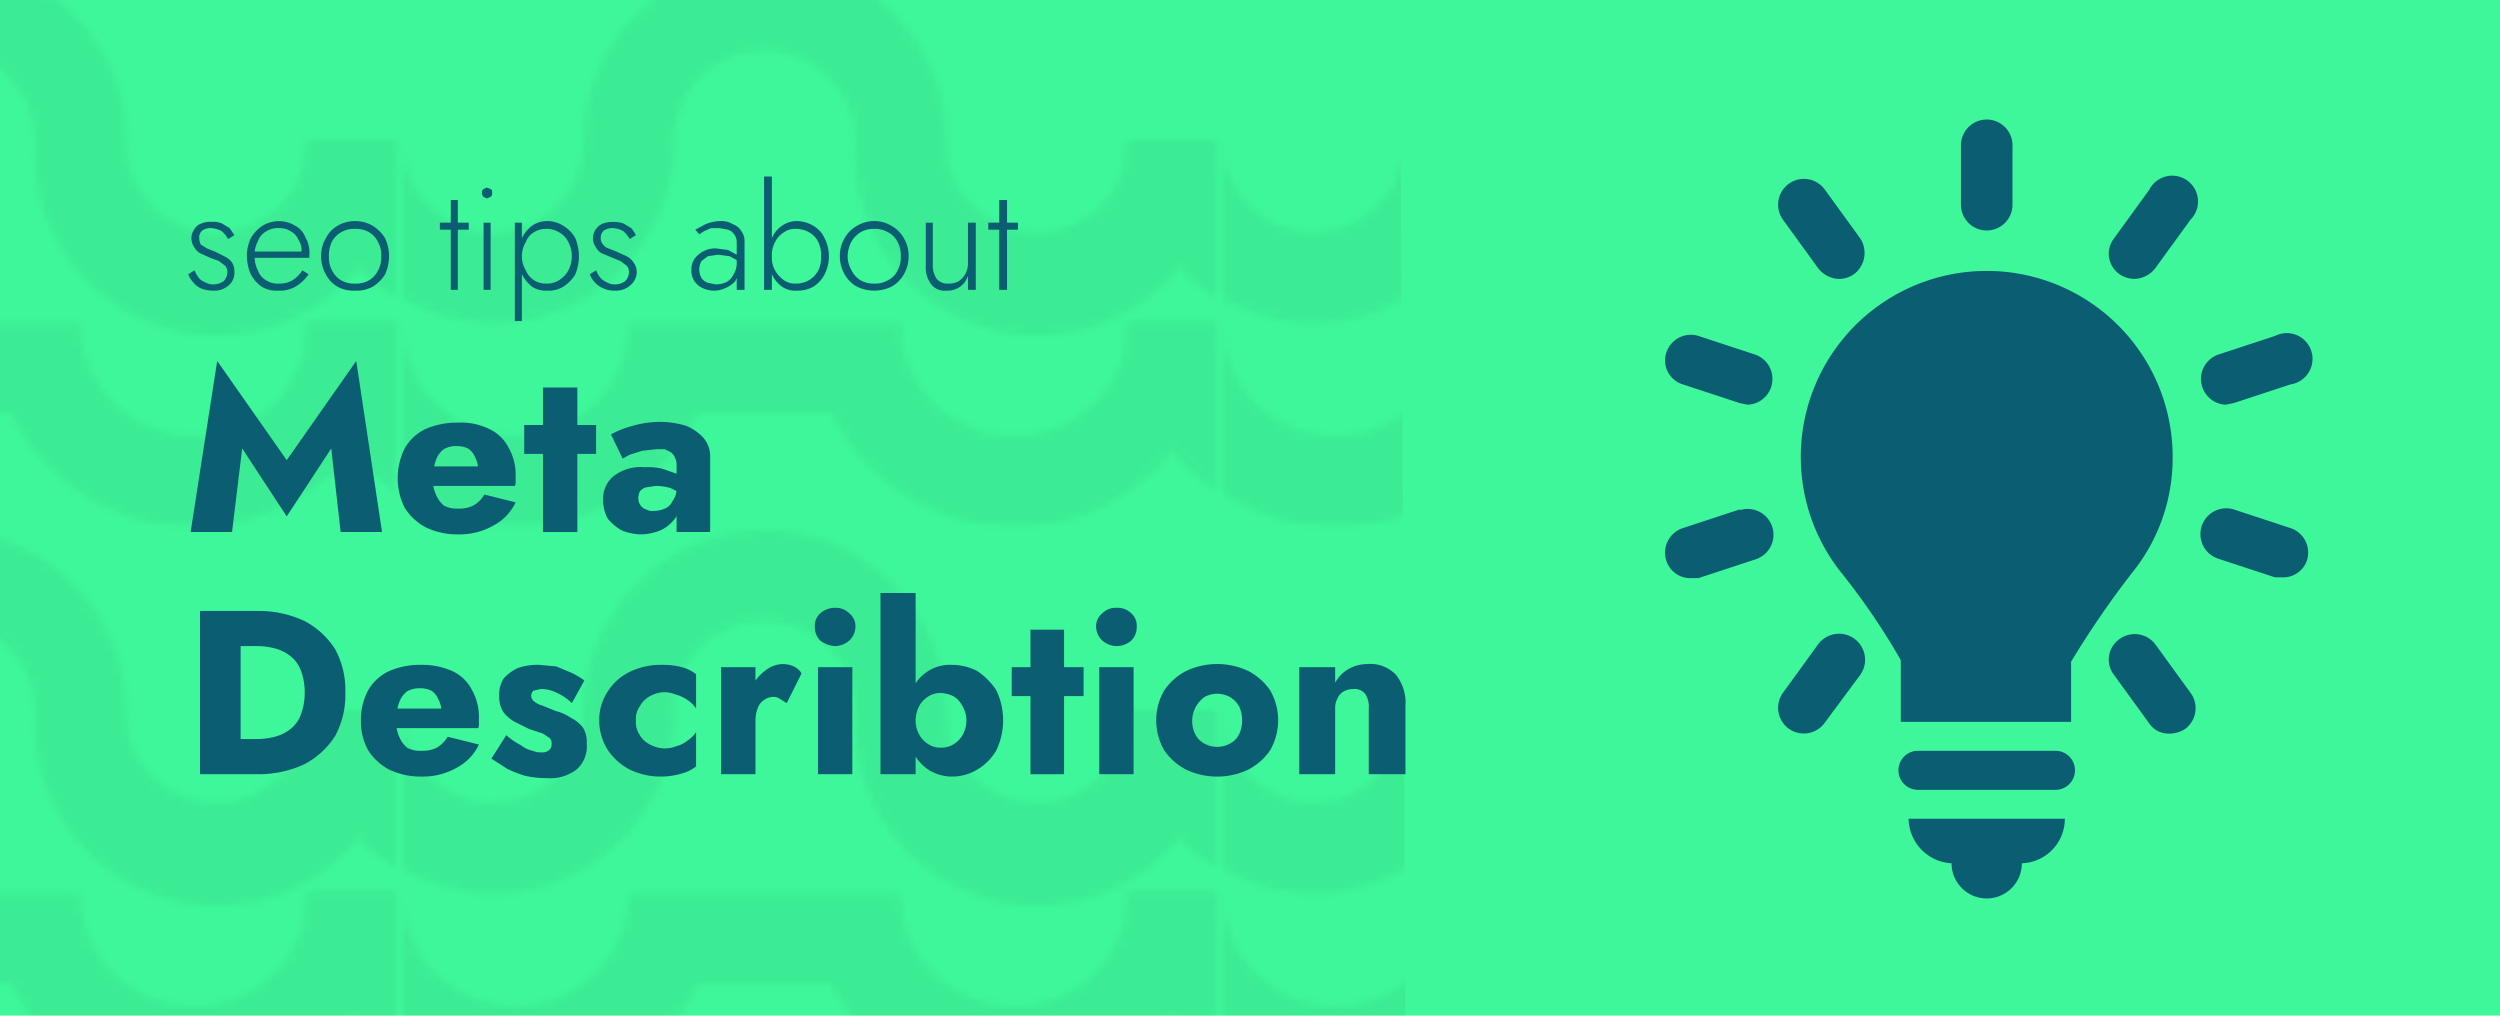
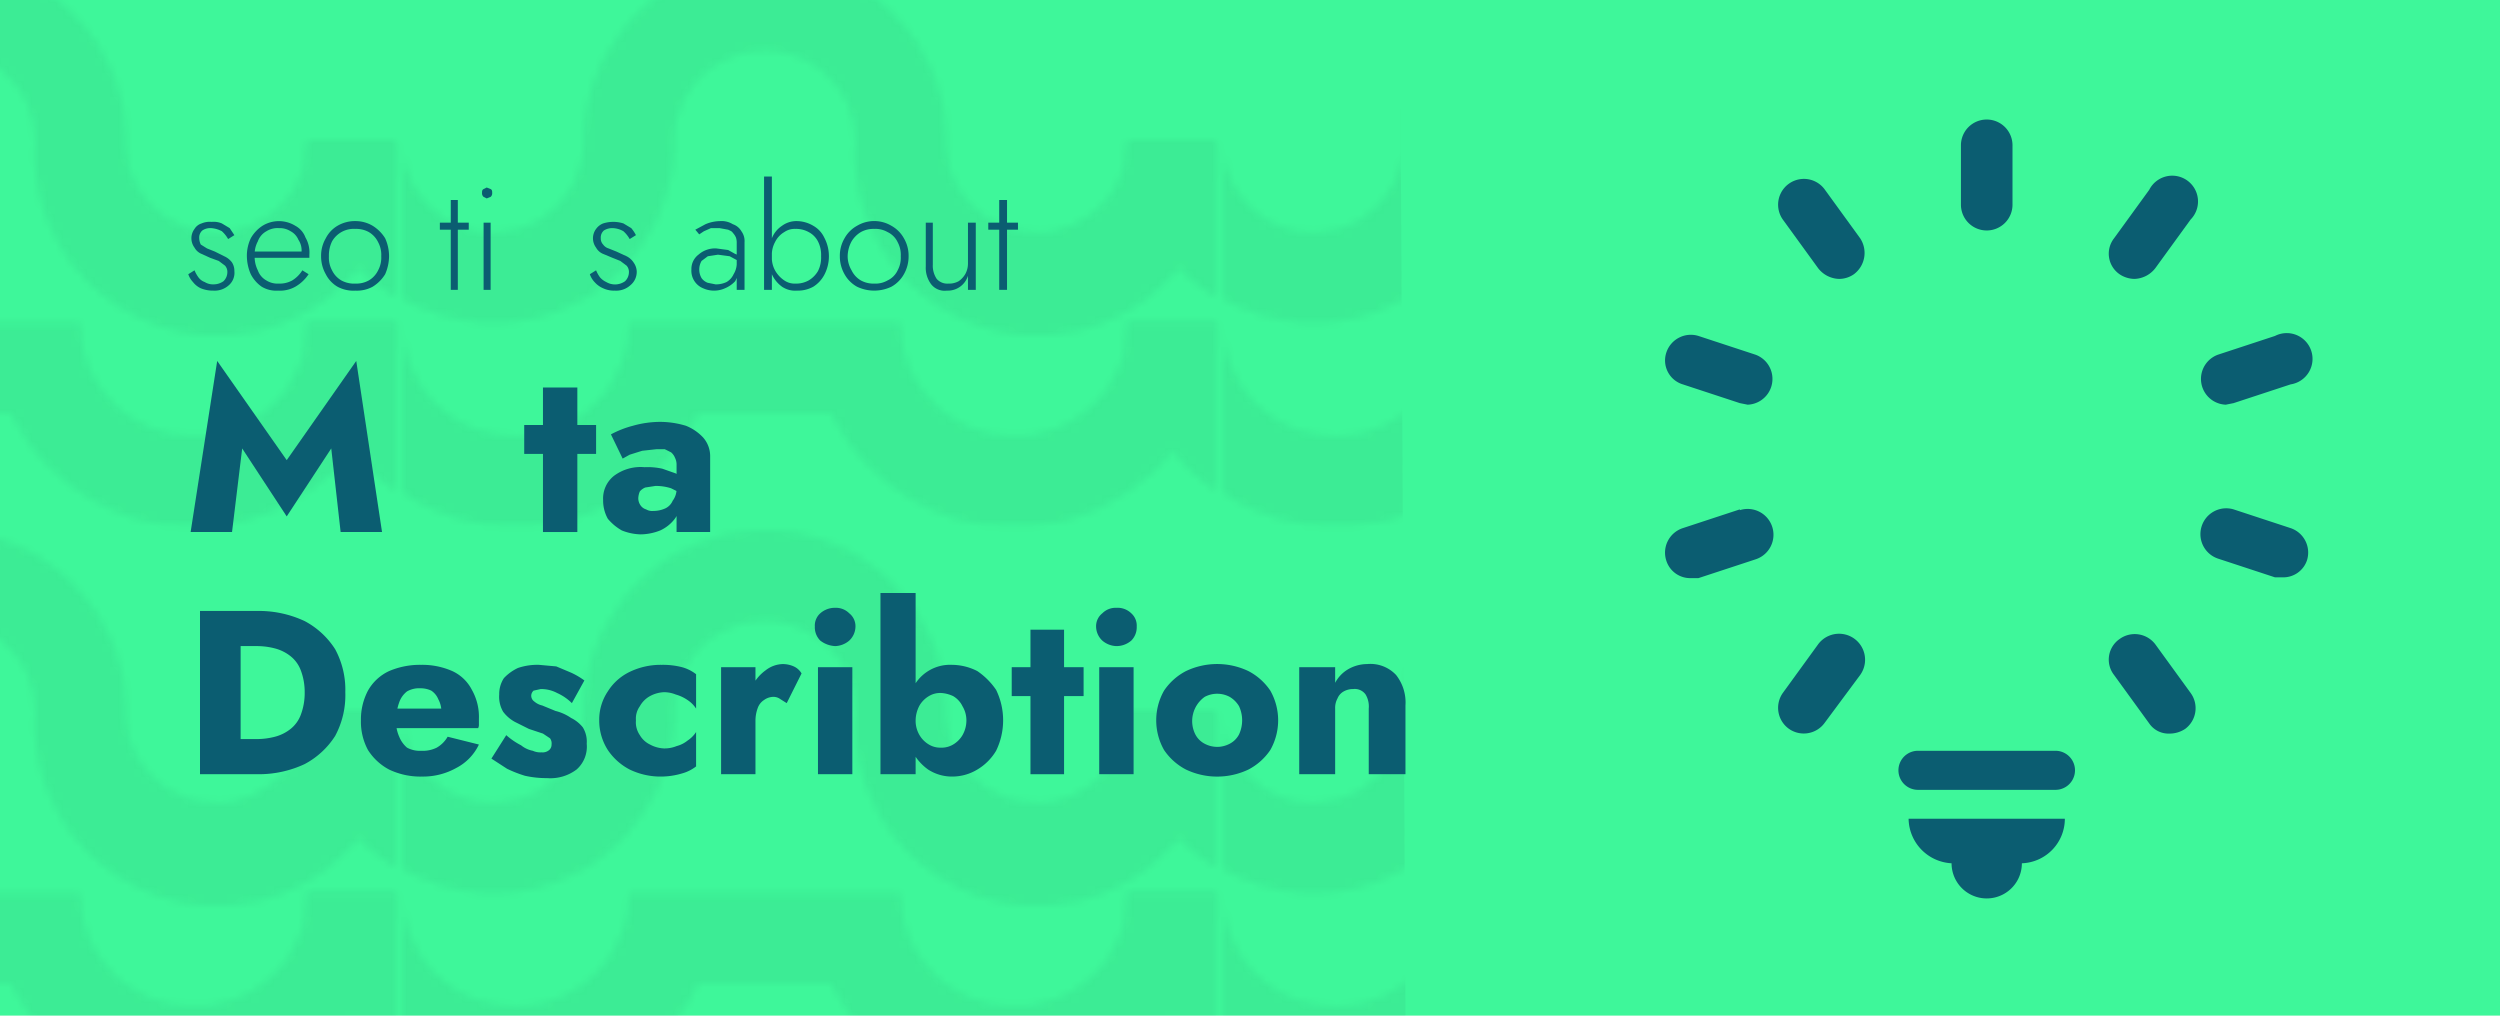
<svg xmlns="http://www.w3.org/2000/svg" id="Layer_1" data-name="Layer 1" viewBox="0 0 320 130">
  <defs>
    <style>.cls-1{fill:none;}.cls-2{fill:#101229;}.cls-3{fill:#3ef79a;}.cls-4{opacity:0.05;fill:url(#New_Pattern_3);}.cls-5{fill:#0b5d71;}</style>
    <pattern id="New_Pattern_3" data-name="New Pattern 3" width="104.4" height="72.52" patternTransform="translate(-263.4 140.9)" patternUnits="userSpaceOnUse" viewBox="0 0 104.4 72.5">
      <rect class="cls-1" width="104.4" height="72.52" />
      <path class="cls-2" d="M208.7,23.2a23.2,23.2,0,1,1-46.4,0,11.6,11.6,0,0,0-23.2,0,23.2,23.2,0,1,1-46.4,0h11.6a11.6,11.6,0,1,0,23.2,0,23,23,0,0,1,5.8-15.3,23.1,23.1,0,0,1,34.8,0,23,23,0,0,1,5.8,15.3,11.6,11.6,0,0,0,23.2,0Z" />
      <path class="cls-2" d="M208.7,46.4A26.4,26.4,0,0,1,206,58a26.1,26.1,0,0,1-46.8,0h-17a26.1,26.1,0,0,1-46.8,0,25.1,25.1,0,0,1-2.7-11.6h11.6a14.5,14.5,0,0,0,14.5,14.5,14.7,14.7,0,0,0,8.7-2.9,14.4,14.4,0,0,0,5.8-11.6h34.8a14.5,14.5,0,1,0,29,0Z" />
      <path class="cls-2" d="M104.4,23.2a23.3,23.3,0,1,1-46.5,0,11.6,11.6,0,0,0-23.2,0,23.3,23.3,0,0,1-5.8,15.4,23,23,0,0,1-17.4,7.8A23.2,23.2,0,0,1-11.7,23.2H-.1a11.6,11.6,0,0,0,23.2,0A23.3,23.3,0,0,1,46.3,0,22.7,22.7,0,0,1,63.7,7.9a22.5,22.5,0,0,1,5.8,15.3,11.6,11.6,0,0,0,23.2,0Z" />
      <path class="cls-2" d="M104.4,46.4A25.2,25.2,0,0,1,101.6,58a26.1,26.1,0,0,1-46.8,0h-17A26.1,26.1,0,0,1-9,58a26.4,26.4,0,0,1-2.7-11.6H-.1A14.4,14.4,0,0,0,5.7,58a14.7,14.7,0,0,0,8.7,2.9A14.5,14.5,0,0,0,28.9,46.4H63.7A14.4,14.4,0,0,0,69.5,58,14.7,14.7,0,0,0,87,58a14.3,14.3,0,0,0,5.7-11.6Z" />
    </pattern>
  </defs>
  <rect class="cls-3" width="320" height="130" />
  <polygon class="cls-4" points="0 0 179.2 0 179.9 130 0 130 0 0" />
  <path class="cls-5" d="M25.4,35.5a1.7,1.7,0,0,0,.8.6,2,2,0,0,0,1.1.3,2.2,2.2,0,0,0,1.3-.4,1.6,1.6,0,0,0,.5-1.1,1.2,1.2,0,0,0-.3-.9l-.8-.6L26.9,33l-1.1-.5a1.8,1.8,0,0,1-.9-.8,2,2,0,0,1,0-2.4,1.6,1.6,0,0,1,.9-.7,2.7,2.7,0,0,1,1.3-.2,2.7,2.7,0,0,1,1.3.2l1,.6.6.9-.8.5a3.9,3.9,0,0,0-.8-1,3.3,3.3,0,0,0-1.4-.4,1.8,1.8,0,0,0-1.1.3,1.2,1.2,0,0,0-.4,1,1.9,1.9,0,0,0,.2.8l.8.5,1,.4,1.2.6a2.5,2.5,0,0,1,1,.8,2,2,0,0,1,.3,1.1,2.1,2.1,0,0,1-.7,1.8,2.7,2.7,0,0,1-2,.7,4.1,4.1,0,0,1-1.6-.3,2.7,2.7,0,0,1-1-.8,2.7,2.7,0,0,1-.6-1l.8-.5A4.1,4.1,0,0,0,25.4,35.5Z" />
  <path class="cls-5" d="M33.5,36.7a4.4,4.4,0,0,1-1.4-1.6,5.9,5.9,0,0,1-.5-2.3,5.2,5.2,0,0,1,.5-2.3,4.6,4.6,0,0,1,1.5-1.6,4,4,0,0,1,4.2,0,2.8,2.8,0,0,1,1.3,1.5,3.8,3.8,0,0,1,.5,2.2V33H32.2v-.8h6.7l-.4.6v-.3a.4.4,0,0,0,.1-.3,2.4,2.4,0,0,0-.4-1.5,2.2,2.2,0,0,0-1-1.1,2.6,2.6,0,0,0-1.5-.4,2.7,2.7,0,0,0-1.6.4A2.4,2.4,0,0,0,33,30.9a3.4,3.4,0,0,0-.4,1.8,3.8,3.8,0,0,0,.4,1.9,2.4,2.4,0,0,0,1.1,1.3,2.7,2.7,0,0,0,1.6.4,3.3,3.3,0,0,0,1.7-.4,4,4,0,0,0,1.3-1.3l.8.5a5.1,5.1,0,0,1-1.7,1.6,4,4,0,0,1-2.2.5A3.6,3.6,0,0,1,33.5,36.7Z" />
  <path class="cls-5" d="M41.7,30.5a3.9,3.9,0,0,1,1.5-1.6,4.4,4.4,0,0,1,2.3-.6,4.3,4.3,0,0,1,2.2.6,4.9,4.9,0,0,1,1.6,1.6,5.6,5.6,0,0,1,.5,2.3,5.9,5.9,0,0,1-.5,2.3,4.9,4.9,0,0,1-1.6,1.6,4.2,4.2,0,0,1-2.2.5,4.3,4.3,0,0,1-2.3-.5,3.9,3.9,0,0,1-1.5-1.6,4.6,4.6,0,0,1-.6-2.3A4.4,4.4,0,0,1,41.7,30.5Zm.8,4.1a3,3,0,0,0,1.2,1.3,3.4,3.4,0,0,0,1.8.4,3.3,3.3,0,0,0,1.7-.4,3,3,0,0,0,1.2-1.3,3.4,3.4,0,0,0,.4-1.8,3.4,3.4,0,0,0-.4-1.8,3,3,0,0,0-1.2-1.3,3.3,3.3,0,0,0-1.7-.4,3.2,3.2,0,0,0-3,1.6,4.1,4.1,0,0,0-.4,1.9A3.4,3.4,0,0,0,42.5,34.6Z" />
  <path class="cls-5" d="M60,28.5v.9H56.3v-.9Zm-1.4-2.9V37.1h-.9V25.6Z" />
  <path class="cls-5" d="M61.9,24.2l.4-.2.5.2c.2.1.2.3.2.5a.6.6,0,0,1-.2.5l-.5.2-.4-.2a.6.6,0,0,1-.2-.5C61.7,24.5,61.7,24.3,61.9,24.2Zm.9,4.3v8.6h-.9V28.5Z" />
-   <path class="cls-5" d="M65.9,41.1V28.5h.9V41.1Zm7.7-5.9a5.4,5.4,0,0,1-1.5,1.5,3.6,3.6,0,0,1-2.1.5,3.2,3.2,0,0,1-1.9-.5,5.1,5.1,0,0,1-1.3-1.6,5.9,5.9,0,0,1-.4-2.3,5.6,5.6,0,0,1,.4-2.3,4.2,4.2,0,0,1,1.3-1.6,3.3,3.3,0,0,1,1.9-.6,3.7,3.7,0,0,1,2.1.6,4.3,4.3,0,0,1,1.5,1.5,6,6,0,0,1,0,4.8Zm-.9-4.3a2.8,2.8,0,0,0-1.2-1.2,2.9,2.9,0,0,0-1.6-.4,2.8,2.8,0,0,0-1.5.4A2.4,2.4,0,0,0,67.3,31a3.5,3.5,0,0,0,0,3.6,2.8,2.8,0,0,0,1.1,1.3,2.8,2.8,0,0,0,1.5.4,2.9,2.9,0,0,0,1.6-.4,3.4,3.4,0,0,0,1.2-1.2,3.9,3.9,0,0,0,0-3.8Z" />
  <path class="cls-5" d="M76.8,35.5a2.4,2.4,0,0,0,.8.6A2.2,2.2,0,0,0,80,36a1.6,1.6,0,0,0,.5-1.1,1.2,1.2,0,0,0-.3-.9l-.8-.6-1-.4-1.2-.5a1.8,1.8,0,0,1-.9-.8,2,2,0,0,1,0-2.4,2,2,0,0,1,.9-.7,4.3,4.3,0,0,1,2.6,0l1,.6a4.7,4.7,0,0,1,.6.9l-.8.5a3.9,3.9,0,0,0-.8-1,2.9,2.9,0,0,0-1.4-.4,2,2,0,0,0-1.1.3,1.2,1.2,0,0,0-.4,1,1.1,1.1,0,0,0,.3.8,1.3,1.3,0,0,0,.7.5l1,.4,1.3.6a2.3,2.3,0,0,1,.9.8,2.1,2.1,0,0,1,.4,1.1,2.2,2.2,0,0,1-.8,1.8,2.7,2.7,0,0,1-2,.7,3.3,3.3,0,0,1-1.5-.3,3.1,3.1,0,0,1-1.1-.8,2.7,2.7,0,0,1-.6-1l.8-.5A4.1,4.1,0,0,0,76.8,35.5Z" />
  <path class="cls-5" d="M89.8,35.6a1.7,1.7,0,0,0,.8.6l1,.2a3.2,3.2,0,0,0,1.4-.3,2.2,2.2,0,0,0,.9-1,2.7,2.7,0,0,0,.4-1.6l.2.8a3.1,3.1,0,0,1-.4,1.7,3.8,3.8,0,0,1-1.3.9,3.4,3.4,0,0,1-2.8,0,2.4,2.4,0,0,1-1.1-.9,2.4,2.4,0,0,1-.4-1.5,2.3,2.3,0,0,1,.9-1.9,3.2,3.2,0,0,1,2.3-.8l1.5.2.9.5a1.5,1.5,0,0,1,.6.4v.6l-1.3-.7-1.5-.2-1.3.2-.8.6a2.2,2.2,0,0,0,0,2.2ZM89,29.4l1.3-.7a4.9,4.9,0,0,1,1.9-.4,2.7,2.7,0,0,1,1.6.4,2,2,0,0,1,1.1.9,2.1,2.1,0,0,1,.4,1.4v6.1h-1v-6a2,2,0,0,0-.1-.7,2.1,2.1,0,0,0-.4-.6c-.1-.2-.4-.3-.6-.4l-1.1-.2H91l-.9.4-.6.4Z" />
  <path class="cls-5" d="M98.8,37.1h-1V22.6h1Zm6.7-1.9a4,4,0,0,1-1.4,1.5,4.1,4.1,0,0,1-2.1.5,3,3,0,0,1-1.9-.5,4,4,0,0,1-1.3-1.6,5.9,5.9,0,0,1-.4-2.3,5.6,5.6,0,0,1,.4-2.3,3.4,3.4,0,0,1,1.3-1.6,3.1,3.1,0,0,1,1.9-.6,4.2,4.2,0,0,1,2.1.6,3.4,3.4,0,0,1,1.4,1.5,5.1,5.1,0,0,1,0,4.8Zm-.8-4.3a2.8,2.8,0,0,0-1.2-1.2,3.3,3.3,0,0,0-1.7-.4,2.3,2.3,0,0,0-1.4.4A3,3,0,0,0,99.2,31a3.4,3.4,0,0,0-.4,1.8,3.4,3.4,0,0,0,.4,1.8,3.7,3.7,0,0,0,1.2,1.3,2.3,2.3,0,0,0,1.4.4,3.3,3.3,0,0,0,1.7-.4,3.4,3.4,0,0,0,1.2-1.2,3.8,3.8,0,0,0,.4-1.9A3.8,3.8,0,0,0,104.7,30.9Z" />
  <path class="cls-5" d="M108.1,30.5a4.1,4.1,0,0,1,1.6-1.6,4.3,4.3,0,0,1,4.4,0,4.1,4.1,0,0,1,1.6,1.6,4.4,4.4,0,0,1,.6,2.3,4.6,4.6,0,0,1-.6,2.3,4.1,4.1,0,0,1-1.6,1.6,5.1,5.1,0,0,1-4.4,0,4.1,4.1,0,0,1-1.6-1.6,4.6,4.6,0,0,1-.6-2.3A4.4,4.4,0,0,1,108.1,30.5Zm.9,4.1a3,3,0,0,0,1.2,1.3,3.3,3.3,0,0,0,1.7.4,3.1,3.1,0,0,0,1.7-.4,2.7,2.7,0,0,0,1.3-1.3,3.4,3.4,0,0,0,.4-1.8,3.4,3.4,0,0,0-.4-1.8,2.7,2.7,0,0,0-1.3-1.3,3.1,3.1,0,0,0-1.7-.4,3.3,3.3,0,0,0-1.7.4,3.4,3.4,0,0,0-1.2,1.2,4.1,4.1,0,0,0-.5,1.9A3.5,3.5,0,0,0,109,34.6Z" />
  <path class="cls-5" d="M119.9,35.7a1.8,1.8,0,0,0,1.5.6,2.5,2.5,0,0,0,1.3-.3,2.8,2.8,0,0,0,.9-1,2.8,2.8,0,0,0,.3-1.3V28.5h1v8.6h-1V35.3a2.7,2.7,0,0,1-2.7,1.9,2.2,2.2,0,0,1-2-.8,3.5,3.5,0,0,1-.7-2.3V28.5h.9v5.4A3,3,0,0,0,119.9,35.7Z" />
  <path class="cls-5" d="M130.3,28.5v.9h-3.8v-.9Zm-1.4-2.9V37.1h-1V25.6Z" />
  <path class="cls-5" d="M29.7,68.1H24.4l3.4-21.9,8.9,12.7,8.9-12.7,3.3,21.9H43.6L42.4,57.4l-5.7,8.7L31,57.4Z" />
-   <path class="cls-5" d="M54.5,67.5A7.2,7.2,0,0,1,51.8,65a8.5,8.5,0,0,1,0-7.6,6,6,0,0,1,2.7-2.5,10,10,0,0,1,4.1-.8,8.2,8.2,0,0,1,4,.8,5.3,5.3,0,0,1,2.5,2.4A7,7,0,0,1,66,61v.6a1.1,1.1,0,0,1-.1.6H53.4V59.7h8.5L60.8,61a.8.8,0,0,0,.2-.5,1.7,1.7,0,0,0,.2-.5,3.3,3.3,0,0,0-.4-1.5,2.4,2.4,0,0,0-.9-1.1,3.2,3.2,0,0,0-1.4-.3,3.1,3.1,0,0,0-1.7.4,3,3,0,0,0-1,1.4,6.8,6.8,0,0,0-.4,2.3,4.6,4.6,0,0,0,.4,2.1,3.6,3.6,0,0,0,1,1.4,3.4,3.4,0,0,0,1.8.4,4,4,0,0,0,2-.4A3.8,3.8,0,0,0,62,63.3l4,1a6.5,6.5,0,0,1-2.9,3,8.7,8.7,0,0,1-4.4,1.1A9.3,9.3,0,0,1,54.5,67.5Z" />
  <path class="cls-5" d="M76.3,54.4v3.7H67.1V54.4Zm-2.4-4.8V68.1H69.5V49.6Z" />
  <path class="cls-5" d="M82,64.7a1.3,1.3,0,0,0,.7.5,1.5,1.5,0,0,0,.9.2,3.7,3.7,0,0,0,1.5-.3,1.9,1.9,0,0,0,1-1,2.5,2.5,0,0,0,.5-1.6l.4,1.8a3.2,3.2,0,0,1-.7,2.2,4.9,4.9,0,0,1-1.8,1.4,7,7,0,0,1-2.5.5,6.9,6.9,0,0,1-2.4-.5,6.5,6.5,0,0,1-1.8-1.5,4.8,4.8,0,0,1-.6-2.4,3.7,3.7,0,0,1,1.4-3.1,5.7,5.7,0,0,1,3.9-1.1,8.6,8.6,0,0,1,2.3.2l1.7.6,1,.7v2l-1.6-.8a6.4,6.4,0,0,0-2-.3l-1.3.2a1.8,1.8,0,0,0-.7.5,2.4,2.4,0,0,0-.2.9A1.6,1.6,0,0,0,82,64.7Zm-3.8-9.1A12.6,12.6,0,0,1,81,54.5a12.9,12.9,0,0,1,3.5-.5,11.4,11.4,0,0,1,3.3.5A6.1,6.1,0,0,1,90,56a3.6,3.6,0,0,1,.9,2.4v9.7H86.6V59.4a1.9,1.9,0,0,0-.2-.8,1.8,1.8,0,0,0-.5-.7l-.8-.4H84l-1.8.2-1.6.5-.9.5Z" />
  <path class="cls-5" d="M30.8,78.2V99.1H25.6V78.2ZM29,99.1V94.6h3.9a9.1,9.1,0,0,0,2.3-.3,5.4,5.4,0,0,0,2-1,4.2,4.2,0,0,0,1.3-1.8,7.9,7.9,0,0,0,.5-2.9,7.8,7.8,0,0,0-.5-2.8A4.2,4.2,0,0,0,37.2,84a5.4,5.4,0,0,0-2-1,9.1,9.1,0,0,0-2.3-.3H29V78.2h4.1A13.8,13.8,0,0,1,39,79.5a10.4,10.4,0,0,1,3.9,3.6,10.9,10.9,0,0,1,1.3,5.5,11,11,0,0,1-1.3,5.6A10.4,10.4,0,0,1,39,97.8a13.8,13.8,0,0,1-5.9,1.3Z" />
  <path class="cls-5" d="M49.8,98.5A7.2,7.2,0,0,1,47.1,96a7.6,7.6,0,0,1-.9-3.8,7.9,7.9,0,0,1,.9-3.8,6,6,0,0,1,2.7-2.5,10,10,0,0,1,4.1-.8,9.5,9.5,0,0,1,4,.8,5.3,5.3,0,0,1,2.5,2.4,7,7,0,0,1,.9,3.7v.7a.9.9,0,0,1-.1.5H48.7V90.7h8.5L56.1,92a.8.8,0,0,0,.2-.5l.2-.5a3.3,3.3,0,0,0-.4-1.5,2.4,2.4,0,0,0-.9-1.1,3.2,3.2,0,0,0-1.4-.3,3.1,3.1,0,0,0-1.7.4,3,3,0,0,0-1,1.4,6.8,6.8,0,0,0-.4,2.3,4.6,4.6,0,0,0,.4,2.1,3.6,3.6,0,0,0,1,1.4,3.4,3.4,0,0,0,1.8.4,4,4,0,0,0,2-.4,3.8,3.8,0,0,0,1.4-1.4l4,1a6.5,6.5,0,0,1-2.9,3A8.7,8.7,0,0,1,54,99.4,9.3,9.3,0,0,1,49.8,98.5Z" />
  <path class="cls-5" d="M66.7,95.4a3.4,3.4,0,0,0,1.5.7,2.3,2.3,0,0,0,1.1.2,1.3,1.3,0,0,0,1-.3.9.9,0,0,0,.3-.7,1.1,1.1,0,0,0-.2-.8l-.9-.6-1.8-.6-1.8-.9a4.7,4.7,0,0,1-1.5-1.3,3.8,3.8,0,0,1-.5-2.2,3.7,3.7,0,0,1,.6-2.1,5.9,5.9,0,0,1,1.8-1.3,7.7,7.7,0,0,1,2.7-.4l2.2.2,1.9.8a9.5,9.5,0,0,1,1.7,1L73.2,90a6.4,6.4,0,0,0-1.9-1.3,4.3,4.3,0,0,0-2.1-.5l-.9.2a.9.9,0,0,0-.3.6.9.9,0,0,0,.4.8,2.3,2.3,0,0,0,1,.5l1.7.7a6.1,6.1,0,0,1,2,.9,4.4,4.4,0,0,1,1.5,1.2,3.5,3.5,0,0,1,.5,2.1,3.9,3.9,0,0,1-1.3,3.3A5.6,5.6,0,0,1,70,99.6a12.7,12.7,0,0,1-2.8-.3,15.7,15.7,0,0,1-2.3-.9l-2-1.3,1.9-3A9.2,9.2,0,0,0,66.7,95.4Z" />
  <path class="cls-5" d="M81.9,94.1a3,3,0,0,0,1.3,1.2,4.1,4.1,0,0,0,1.8.5,4.1,4.1,0,0,0,1.6-.3,3.7,3.7,0,0,0,1.4-.7,3.8,3.8,0,0,0,1.1-1.1v4.4a5.1,5.1,0,0,1-1.8.9,9.5,9.5,0,0,1-2.6.4,9.1,9.1,0,0,1-4.1-.9A7.6,7.6,0,0,1,77.8,96a7,7,0,0,1-1.1-3.8,6.5,6.5,0,0,1,1.1-3.7A6.8,6.8,0,0,1,80.6,86a9.1,9.1,0,0,1,4.1-.9,9.8,9.8,0,0,1,2.6.3,5.1,5.1,0,0,1,1.8.9v4.4A3.8,3.8,0,0,0,88,89.6a5.1,5.1,0,0,0-1.5-.7,4,4,0,0,0-1.5-.3,4.1,4.1,0,0,0-1.8.5,3.3,3.3,0,0,0-1.3,1.3,2.7,2.7,0,0,0-.5,1.8A2.9,2.9,0,0,0,81.9,94.1Z" />
  <path class="cls-5" d="M96.7,99.1H92.3V85.4h4.4Zm3.2-9.6a1.5,1.5,0,0,0-1-.3,2.1,2.1,0,0,0-1.1.4,2,2,0,0,0-.8,1,4.7,4.7,0,0,0-.3,1.7l-1-1.6a6.8,6.8,0,0,1,.6-2.9,5.5,5.5,0,0,1,1.7-2,3.7,3.7,0,0,1,2.2-.8,3.5,3.5,0,0,1,1.4.3,2.2,2.2,0,0,1,1,.9L100.7,90Z" />
  <path class="cls-5" d="M105,78.5a2.8,2.8,0,0,1,1.9-.7,2.4,2.4,0,0,1,1.8.7,2.1,2.1,0,0,1,.8,1.7,2.5,2.5,0,0,1-.8,1.8,2.9,2.9,0,0,1-1.8.7A3.4,3.4,0,0,1,105,82a2.4,2.4,0,0,1-.7-1.8A2.1,2.1,0,0,1,105,78.5Zm4.1,6.9V99.1h-4.4V85.4Z" />
  <path class="cls-5" d="M117.2,99.1h-4.5V75.9h4.5Zm10.3-3a6.9,6.9,0,0,1-2.4,2.4,6.2,6.2,0,0,1-3.2.9,5.6,5.6,0,0,1-3.1-.9,6.5,6.5,0,0,1-2.1-2.5,8.6,8.6,0,0,1-.7-3.8,8.9,8.9,0,0,1,.7-3.8,5.3,5.3,0,0,1,5.2-3.3,7.2,7.2,0,0,1,3.2.8,9.1,9.1,0,0,1,2.4,2.4,8.9,8.9,0,0,1,0,7.8Zm-4.3-5.7a3,3,0,0,0-1.2-1.3,4.2,4.2,0,0,0-1.6-.4,2.8,2.8,0,0,0-1.5.4,3.4,3.4,0,0,0-1.2,1.2,4.1,4.1,0,0,0-.5,1.9,3.6,3.6,0,0,0,.5,1.9,3.4,3.4,0,0,0,1.2,1.2,2.8,2.8,0,0,0,1.5.4,2.9,2.9,0,0,0,1.6-.4,3.4,3.4,0,0,0,1.2-1.2,3.8,3.8,0,0,0,.5-1.9A3.5,3.5,0,0,0,123.2,90.4Z" />
  <path class="cls-5" d="M138.7,85.4v3.7h-9.2V85.4Zm-2.5-4.8V99.1h-4.3V80.6Z" />
  <path class="cls-5" d="M141.1,78.5a2.4,2.4,0,0,1,1.8-.7,2.5,2.5,0,0,1,1.9.7,2.1,2.1,0,0,1,.7,1.7,2.4,2.4,0,0,1-.7,1.8,2.9,2.9,0,0,1-1.9.7,2.9,2.9,0,0,1-1.8-.7,2.5,2.5,0,0,1-.8-1.8A2.1,2.1,0,0,1,141.1,78.5Zm4,6.9V99.1h-4.4V85.4Z" />
  <path class="cls-5" d="M149,88.4a7.6,7.6,0,0,1,2.8-2.5,9.3,9.3,0,0,1,8,0,7.6,7.6,0,0,1,2.8,2.5,7.7,7.7,0,0,1,0,7.6,7.6,7.6,0,0,1-2.8,2.5,9.3,9.3,0,0,1-8,0A7.6,7.6,0,0,1,149,96a7.7,7.7,0,0,1,0-7.6Zm4,5.6a2.8,2.8,0,0,0,1.2,1.2,3.4,3.4,0,0,0,3.2,0,2.8,2.8,0,0,0,1.2-1.2,4.3,4.3,0,0,0,0-3.6,3.4,3.4,0,0,0-1.2-1.2,3.4,3.4,0,0,0-3.2,0A3.8,3.8,0,0,0,153,94Z" />
  <path class="cls-5" d="M174.8,88.9a1.7,1.7,0,0,0-1.6-.7,2.4,2.4,0,0,0-1.2.3,1.8,1.8,0,0,0-.8.9,2.5,2.5,0,0,0-.3,1.3v8.4h-4.6V85.4h4.6v2a4.4,4.4,0,0,1,1.6-1.7A4.9,4.9,0,0,1,175,85a4.5,4.5,0,0,1,3.7,1.4,5.7,5.7,0,0,1,1.2,3.9v8.8h-4.7V90.7A3,3,0,0,0,174.8,88.9Z" />
  <g id="Icons">
    <path class="cls-5" d="M263.1,96.1H245.5a2.5,2.5,0,0,0,0,5h17.6a2.5,2.5,0,0,0,0-5Z" />
    <path class="cls-5" d="M249.8,110.5a4.5,4.5,0,0,0,9,0,5.7,5.7,0,0,0,5.5-5.7h-20A5.8,5.8,0,0,0,249.8,110.5Z" />
    <path class="cls-5" d="M254.3,29.5a3.3,3.3,0,0,0,3.3-3.3V18.6a3.3,3.3,0,0,0-6.6,0v7.6A3.3,3.3,0,0,0,254.3,29.5Z" />
    <path class="cls-5" d="M232.7,34.3a3.5,3.5,0,0,0,2.7,1.4,3.3,3.3,0,0,0,1.9-.6,3.4,3.4,0,0,0,.8-4.6l-4.5-6.2a3.3,3.3,0,1,0-5.4,3.8Z" />
    <path class="cls-5" d="M275.9,82.5a3.3,3.3,0,0,0-4.6-.7,3.2,3.2,0,0,0-.7,4.6l4.5,6.2a3,3,0,0,0,2.6,1.3,3.6,3.6,0,0,0,2-.6,3.3,3.3,0,0,0,.7-4.6Z" />
    <path class="cls-5" d="M224.7,45.4,217.4,43a3.3,3.3,0,0,0-4.1,2.1,3.2,3.2,0,0,0,2.1,4.1l7.3,2.4,1,.2a3.3,3.3,0,0,0,1-6.4Z" />
    <path class="cls-5" d="M293.2,67.6l-7.3-2.4a3.3,3.3,0,0,0-4.1,2.2,3.3,3.3,0,0,0,2.1,4.1l7.3,2.4h1a3.2,3.2,0,0,0,3.1-2.2A3.3,3.3,0,0,0,293.2,67.6Z" />
    <path class="cls-5" d="M222.7,65.2l-7.3,2.4a3.3,3.3,0,0,0-2.1,4.2,3.2,3.2,0,0,0,3.1,2.2h1l7.3-2.4a3.3,3.3,0,0,0-2-6.3Z" />
    <path class="cls-5" d="M284.9,51.8l1-.2,7.3-2.4a3.3,3.3,0,1,0-2-6.2l-7.3,2.4a3.3,3.3,0,0,0,1,6.4Z" />
    <path class="cls-5" d="M232.7,82.5l-4.5,6.2a3.3,3.3,0,0,0,.8,4.6,3.3,3.3,0,0,0,4.5-.7l4.6-6.2a3.3,3.3,0,0,0-5.4-3.9Z" />
    <path class="cls-5" d="M275.1,24.3l-4.5,6.2a3.2,3.2,0,0,0,.7,4.6,3.5,3.5,0,0,0,1.9.6,3.5,3.5,0,0,0,2.7-1.4l4.5-6.2a3.3,3.3,0,1,0-5.3-3.8Z" />
-     <path class="cls-5" d="M278.1,58.6a23.8,23.8,0,1,0-42.5,14.6,86.6,86.6,0,0,1,7.7,11.3v7.9h21.8V84.7A116.8,116.8,0,0,1,273,73.2,23.3,23.3,0,0,0,278.1,58.6Z" />
  </g>
</svg>